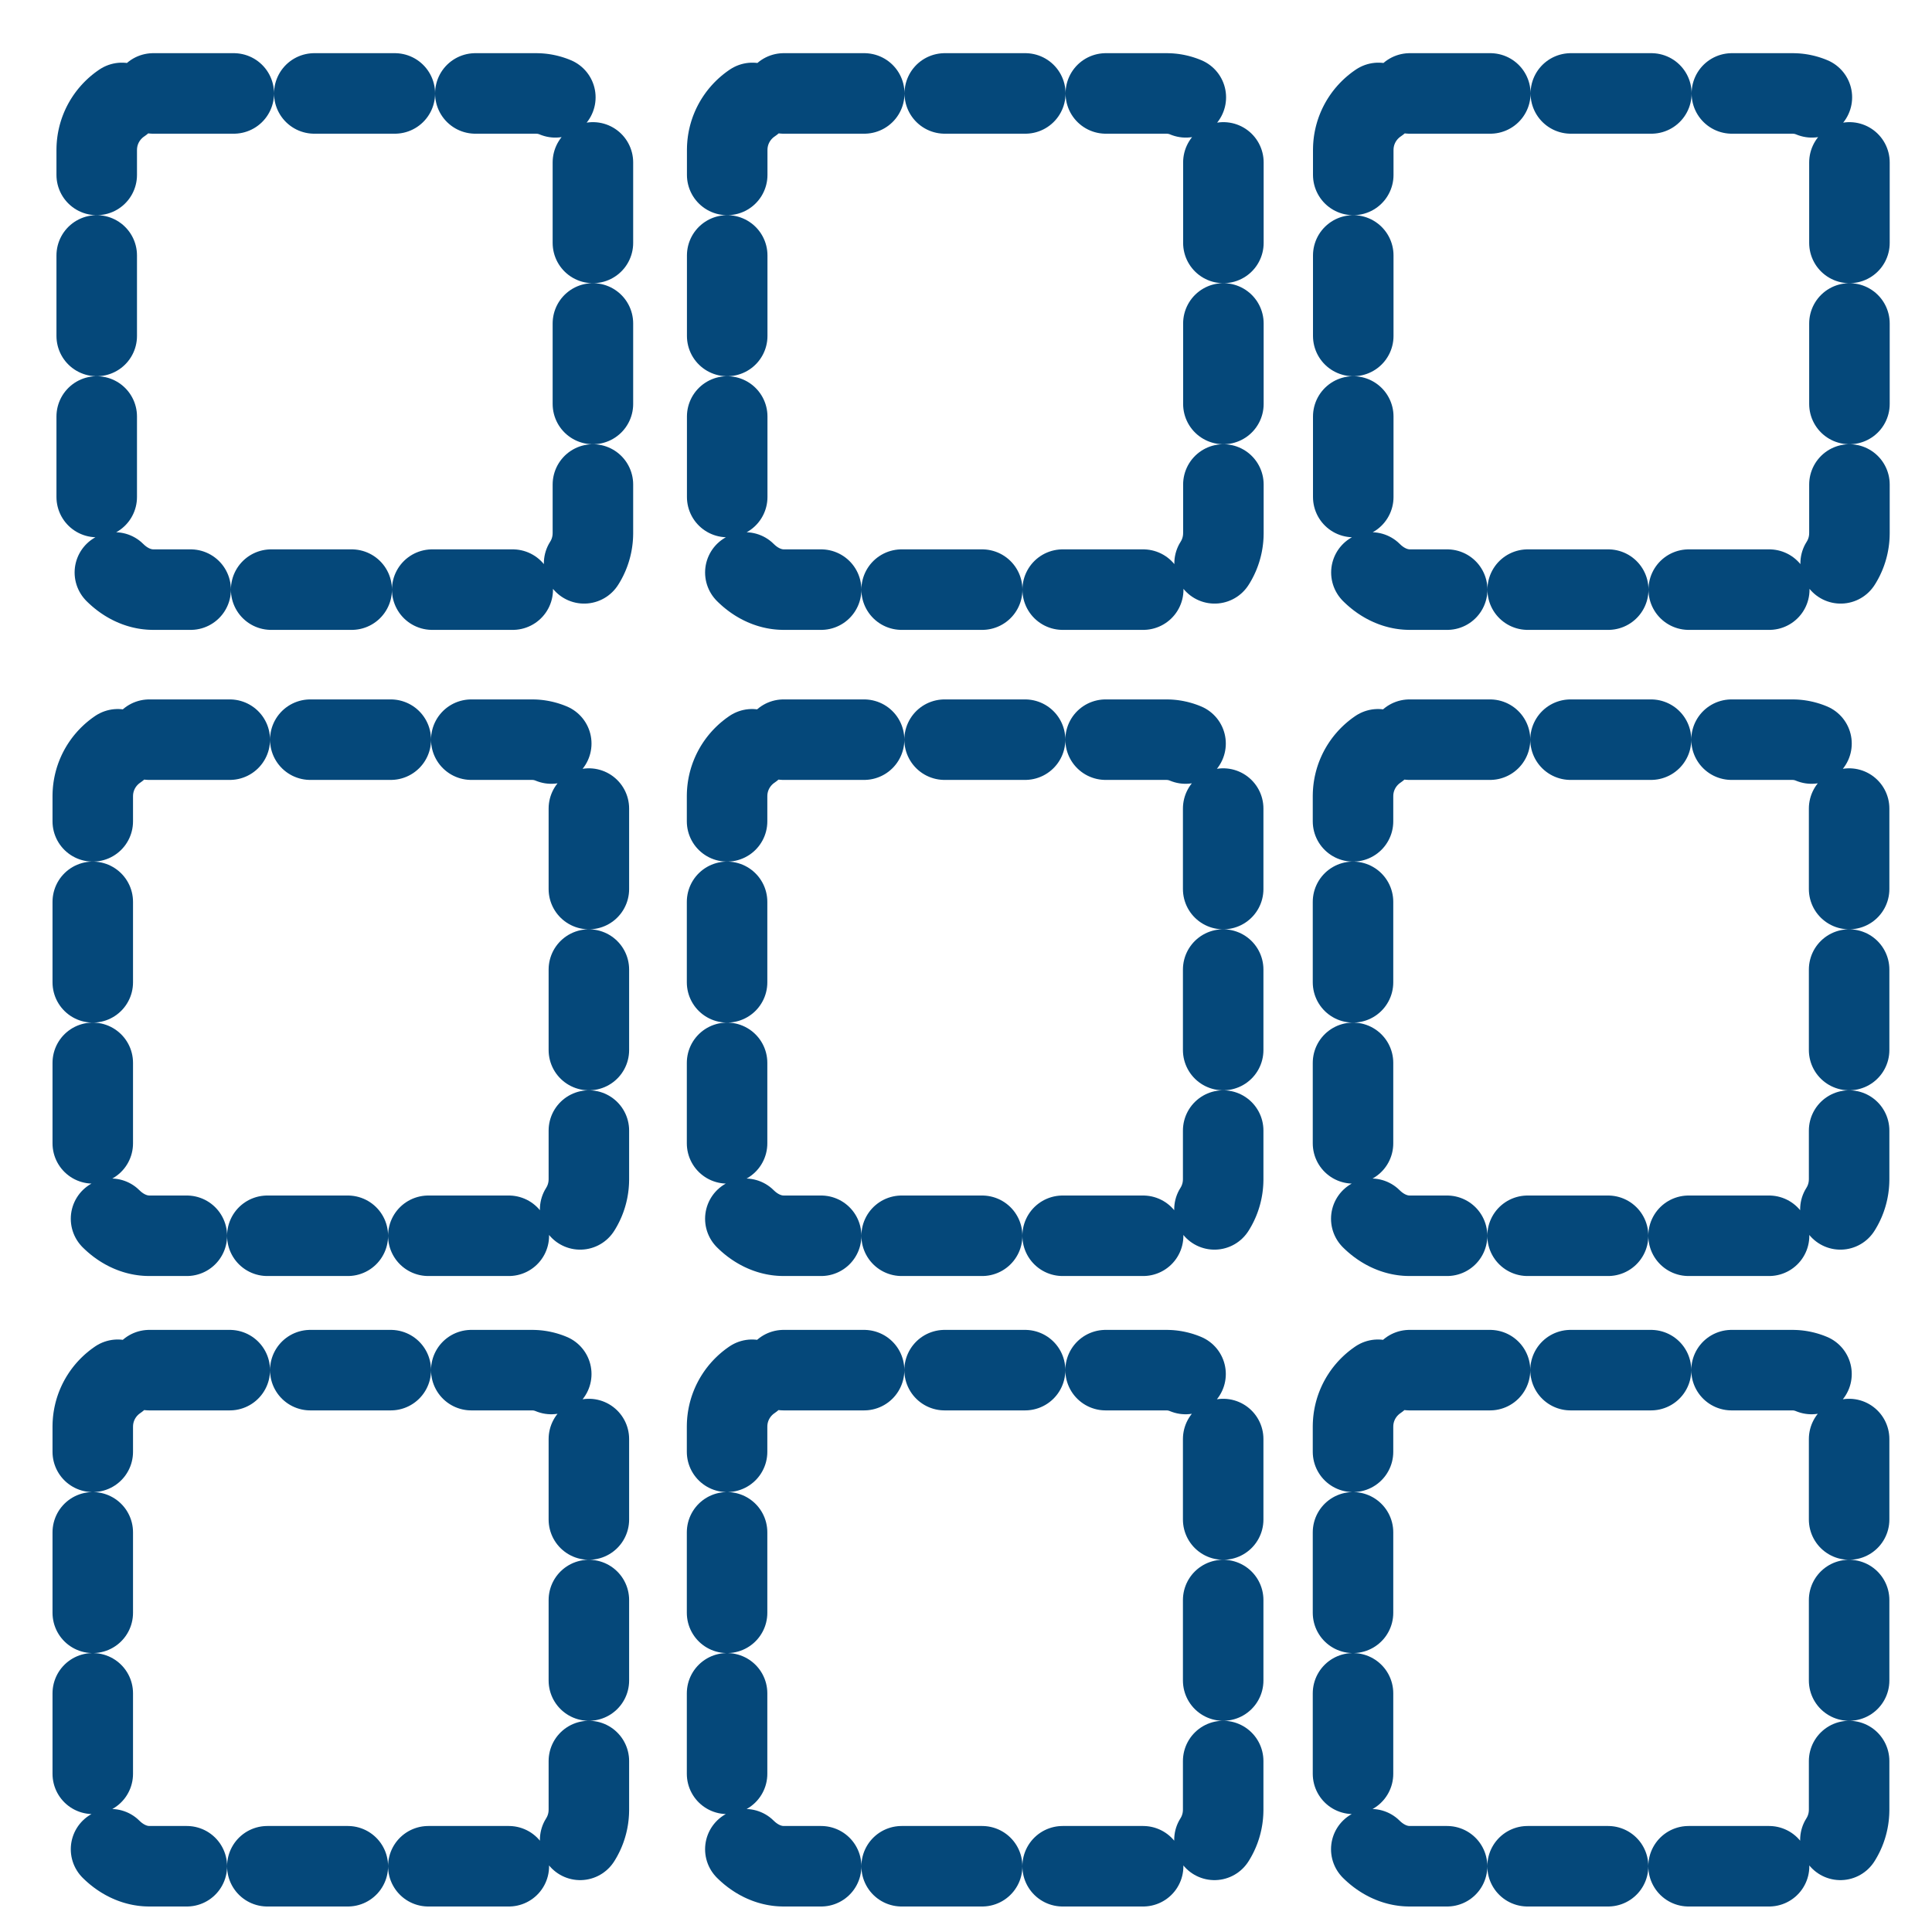
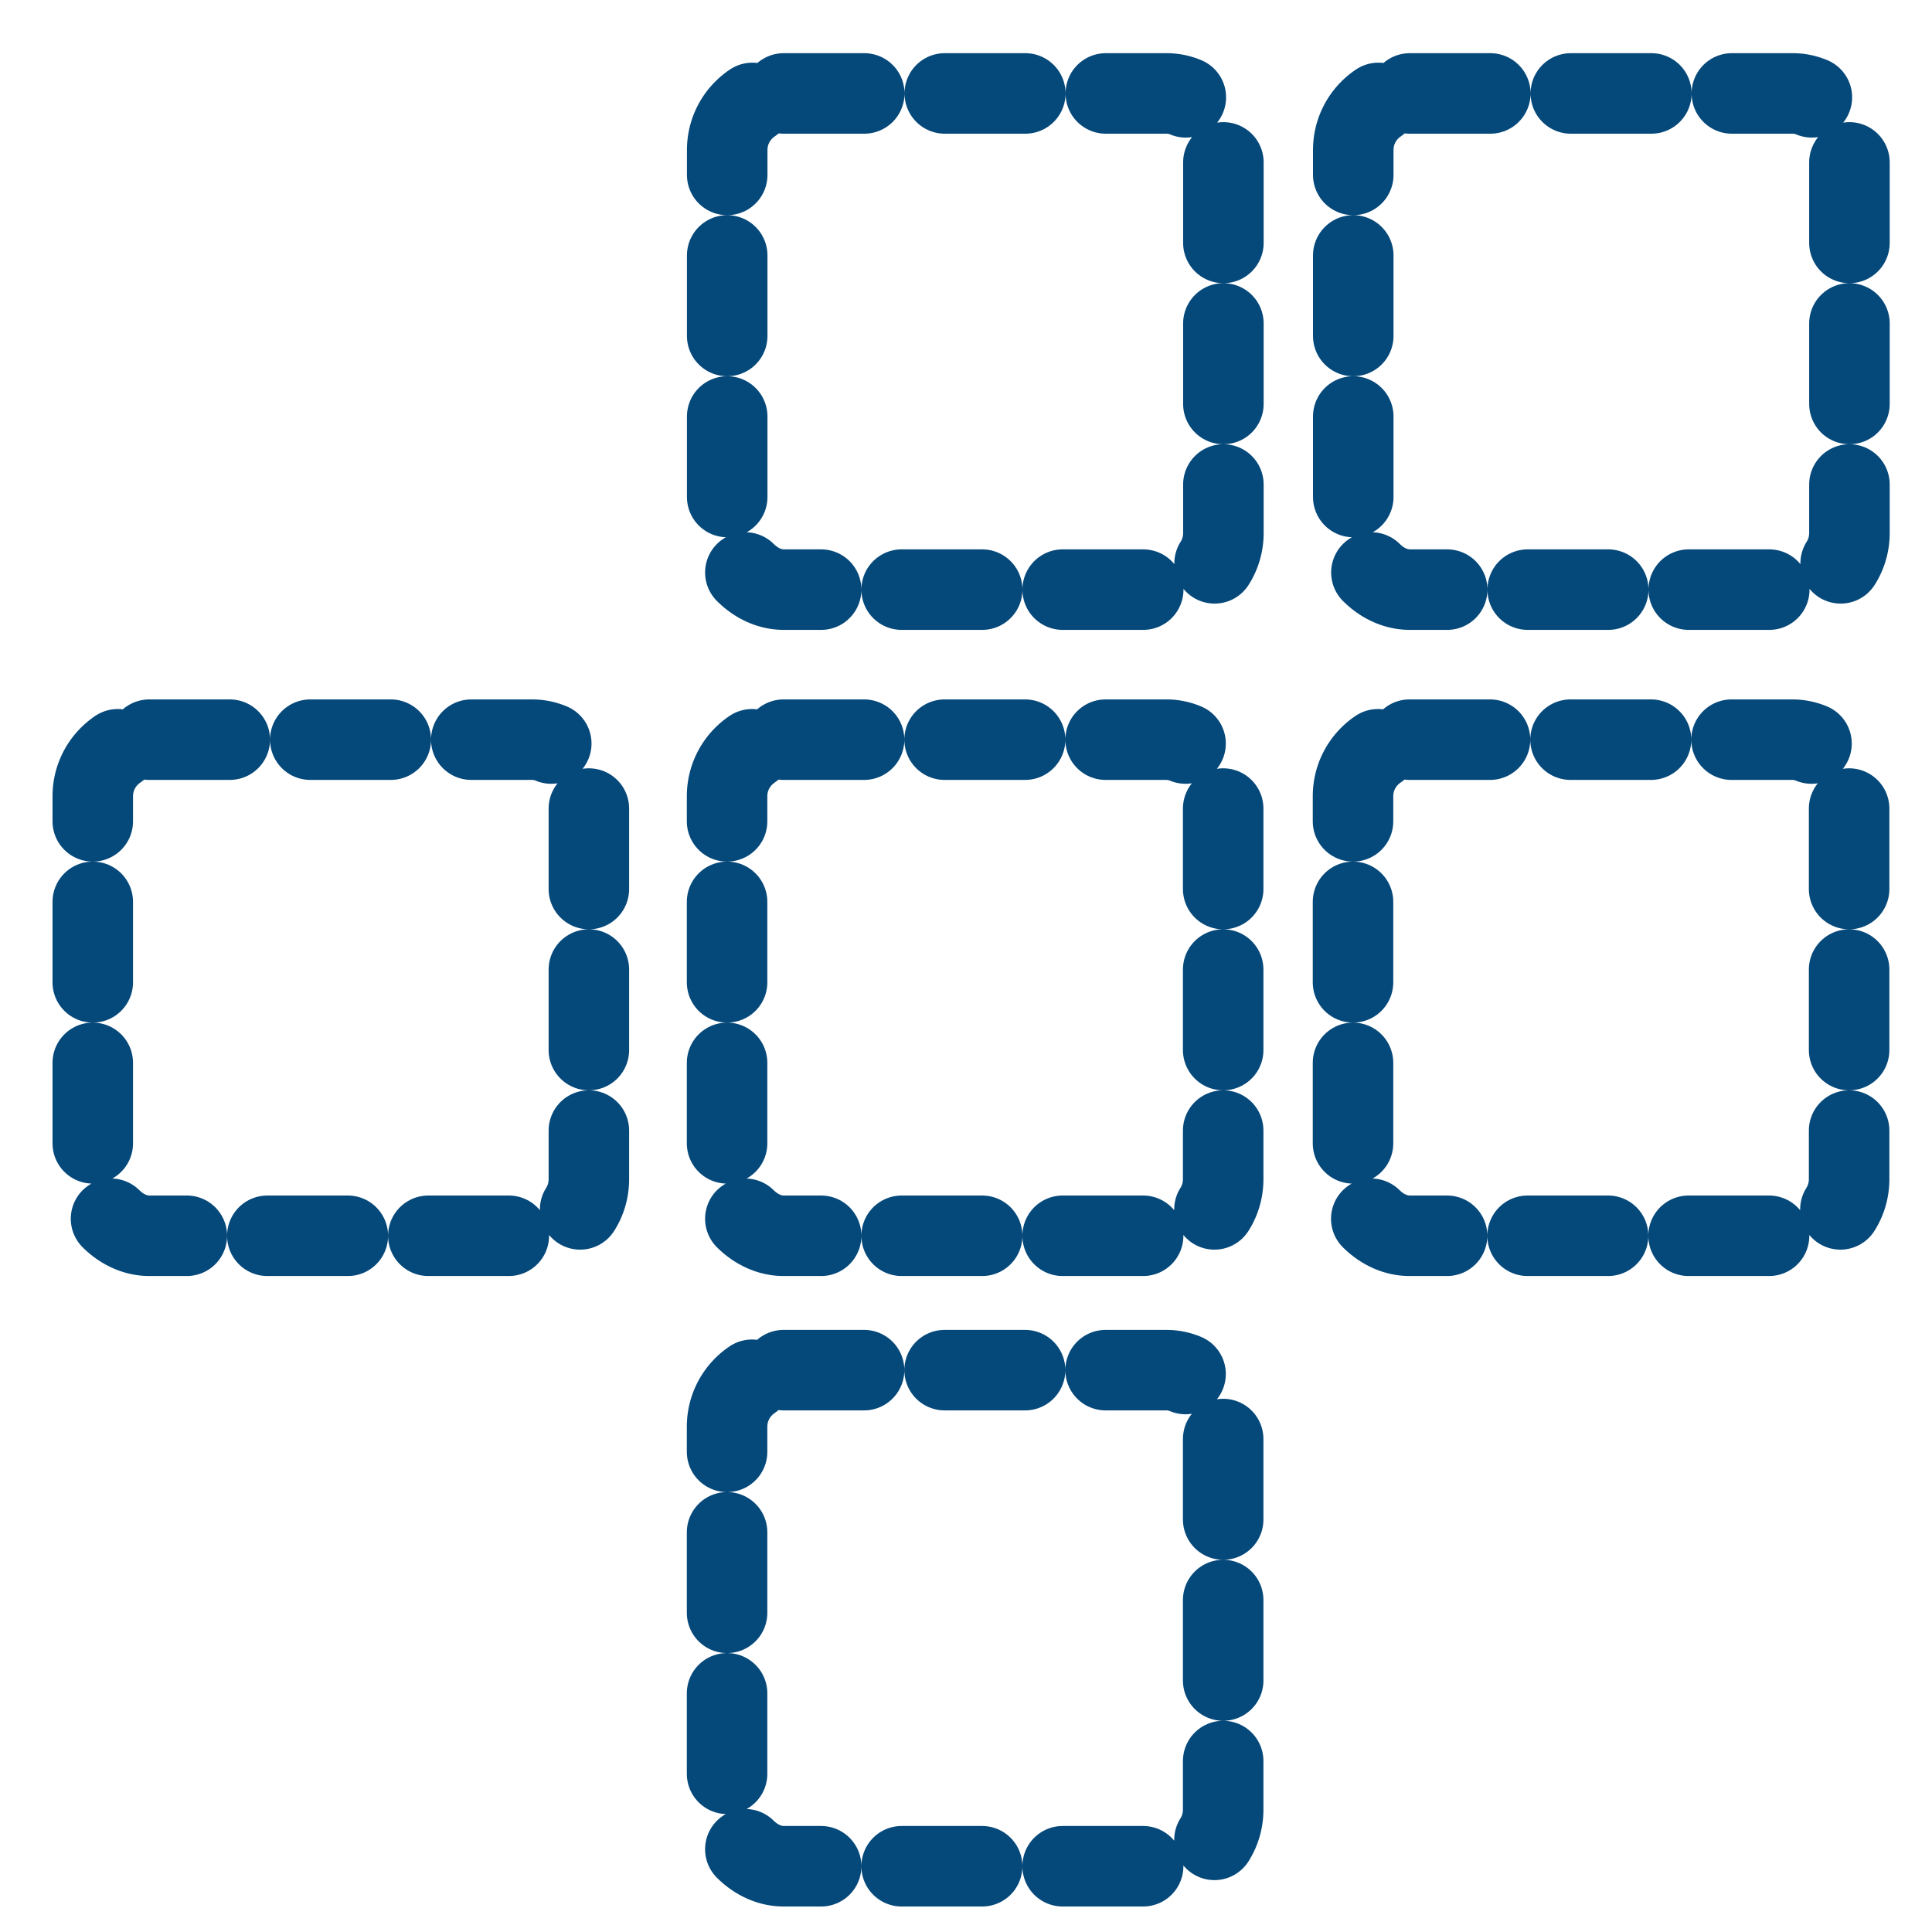
<svg xmlns="http://www.w3.org/2000/svg" width="60" height="60">
  <title>grid 9 win - formatted</title>
  <g>
    <title>Layer 1</title>
-     <rect fill="none" fill-rule="evenodd" stroke="#05487a" stroke-width="2.745" stroke-dasharray="2.745,2.745" stroke-linejoin="round" stroke-linecap="round" stroke-dashoffset="0" y="2.957" x="2.699" width="16.915" transform="matrix(0.911 0 0 0.911 0.545 0.208)" rx="1.927" id="rect832" height="16.915" />
    <rect fill="none" fill-rule="evenodd" stroke="#05487a" stroke-width="2.745" stroke-dasharray="2.745,2.745" stroke-linejoin="round" stroke-linecap="round" stroke-dashoffset="0" y="2.957" x="24.192" width="16.915" transform="matrix(0.911 0 0 0.911 0.545 0.208)" rx="1.927" id="rect833" height="16.915" />
    <rect fill="none" fill-rule="evenodd" stroke="#05487a" stroke-width="2.5" stroke-dasharray="2.5,2.5" stroke-linejoin="round" stroke-linecap="round" stroke-dashoffset="0" y="22.971" x="2.881" width="15.407" rx="1.755" id="rect835" height="15.407" />
    <rect fill="none" fill-rule="evenodd" stroke="#05487a" stroke-width="2.5" stroke-dasharray="2.5,2.5" stroke-linejoin="round" stroke-linecap="round" stroke-dashoffset="0" y="22.971" x="22.58" width="15.407" rx="1.755" id="rect836" height="15.407" />
    <rect id="svg_1" fill="none" fill-rule="evenodd" stroke="#05487a" stroke-width="2.745" stroke-dasharray="2.745,2.745" stroke-linejoin="round" stroke-linecap="round" stroke-dashoffset="0" y="2.957" x="45.534" width="16.915" transform="matrix(0.911 0 0 0.911 0.545 0.208)" rx="1.927" height="16.915" />
    <rect id="svg_2" fill="none" fill-rule="evenodd" stroke="#05487a" stroke-width="2.5" stroke-dasharray="2.5,2.5" stroke-linejoin="round" stroke-linecap="round" stroke-dashoffset="0" y="22.971" x="42.019" width="15.407" rx="1.755" height="15.407" />
-     <rect id="svg_3" fill="none" fill-rule="evenodd" stroke="#05487a" stroke-width="2.5" stroke-dasharray="2.5,2.5" stroke-linejoin="round" stroke-linecap="round" stroke-dashoffset="0" y="42.551" x="2.881" width="15.407" rx="1.755" height="15.407" />
    <rect id="svg_4" fill="none" fill-rule="evenodd" stroke="#05487a" stroke-width="2.5" stroke-dasharray="2.5,2.5" stroke-linejoin="round" stroke-linecap="round" stroke-dashoffset="0" y="42.551" x="22.58" width="15.407" rx="1.755" height="15.407" />
-     <rect id="svg_5" fill="none" fill-rule="evenodd" stroke="#05487a" stroke-width="2.5" stroke-dasharray="2.5,2.5" stroke-linejoin="round" stroke-linecap="round" stroke-dashoffset="0" y="42.551" x="42.019" width="15.407" rx="1.755" height="15.407" />
-     <rect id="svg_6" fill="none" fill-rule="evenodd" stroke="#05487a" stroke-width="2.745" stroke-dasharray="2.745,2.745" stroke-linejoin="round" stroke-linecap="round" stroke-dashoffset="0" y="2.957" x="66.859" width="16.915" transform="matrix(0.911 0 0 0.911 0.545 0.208)" rx="1.927" height="16.915" />
    <rect id="svg_7" fill="none" fill-rule="evenodd" stroke="#05487a" stroke-width="2.5" stroke-dasharray="2.5,2.5" stroke-linejoin="round" stroke-linecap="round" stroke-dashoffset="0" y="22.971" x="61.443" width="15.407" rx="1.755" height="15.407" />
-     <rect id="svg_8" fill="none" fill-rule="evenodd" stroke="#05487a" stroke-width="2.5" stroke-dasharray="2.5,2.5" stroke-linejoin="round" stroke-linecap="round" stroke-dashoffset="0" y="42.551" x="61.443" width="15.407" rx="1.755" height="15.407" />
    <rect id="svg_9" fill="none" fill-rule="evenodd" stroke="#05487a" stroke-width="2.5" stroke-dasharray="2.5,2.5" stroke-linejoin="round" stroke-linecap="round" stroke-dashoffset="0" y="62.422" x="2.881" width="15.407" rx="1.755" height="15.407" />
    <rect id="svg_10" fill="none" fill-rule="evenodd" stroke="#05487a" stroke-width="2.5" stroke-dasharray="2.5,2.5" stroke-linejoin="round" stroke-linecap="round" stroke-dashoffset="0" y="62.422" x="22.58" width="15.407" rx="1.755" height="15.407" />
    <rect id="svg_11" fill="none" fill-rule="evenodd" stroke="#05487a" stroke-width="2.5" stroke-dasharray="2.5,2.5" stroke-linejoin="round" stroke-linecap="round" stroke-dashoffset="0" y="62.422" x="42.019" width="15.407" rx="1.755" height="15.407" />
    <rect id="svg_12" fill="none" fill-rule="evenodd" stroke="#05487a" stroke-width="2.5" stroke-dasharray="2.5,2.5" stroke-linejoin="round" stroke-linecap="round" stroke-dashoffset="0" y="62.422" x="61.443" width="15.407" rx="1.755" height="15.407" />
  </g>
</svg>